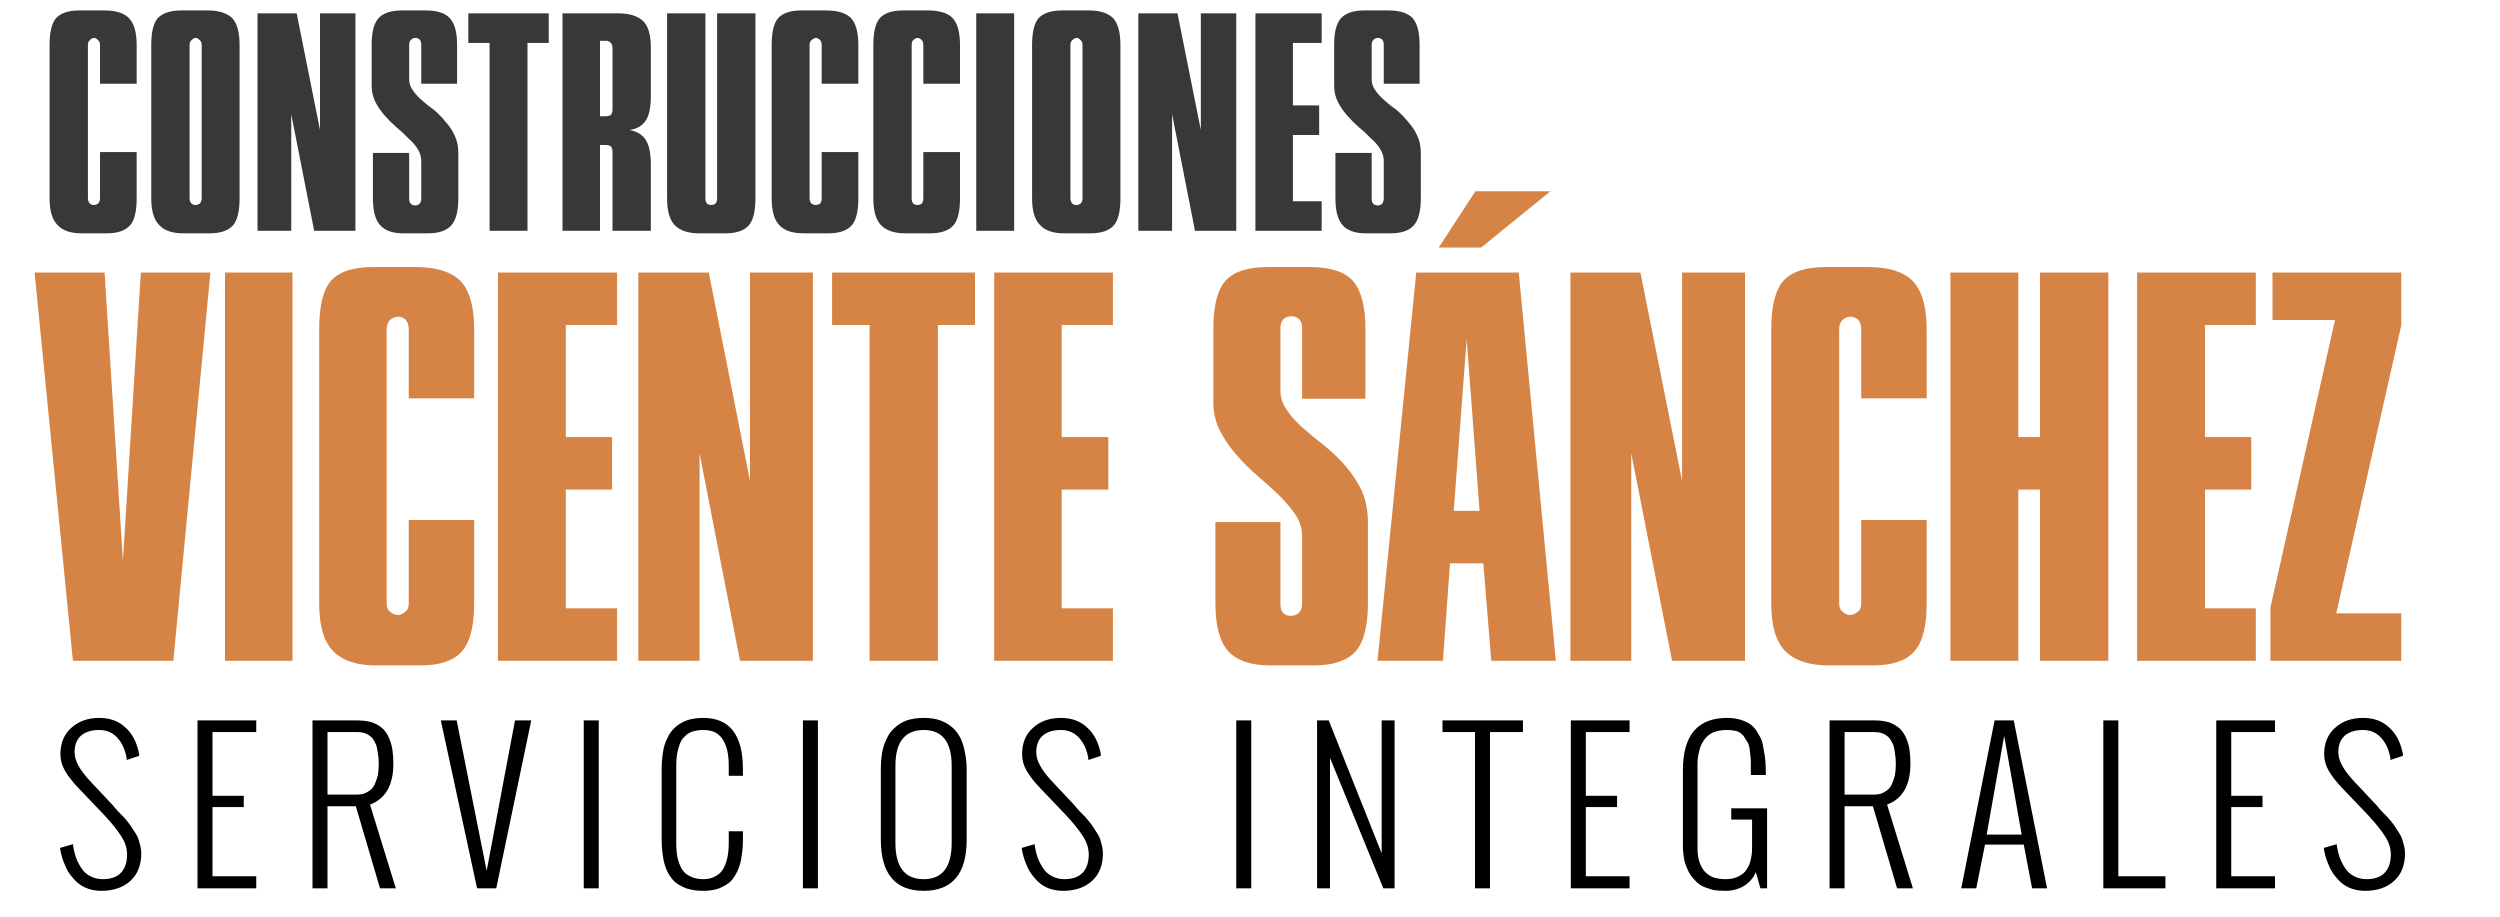
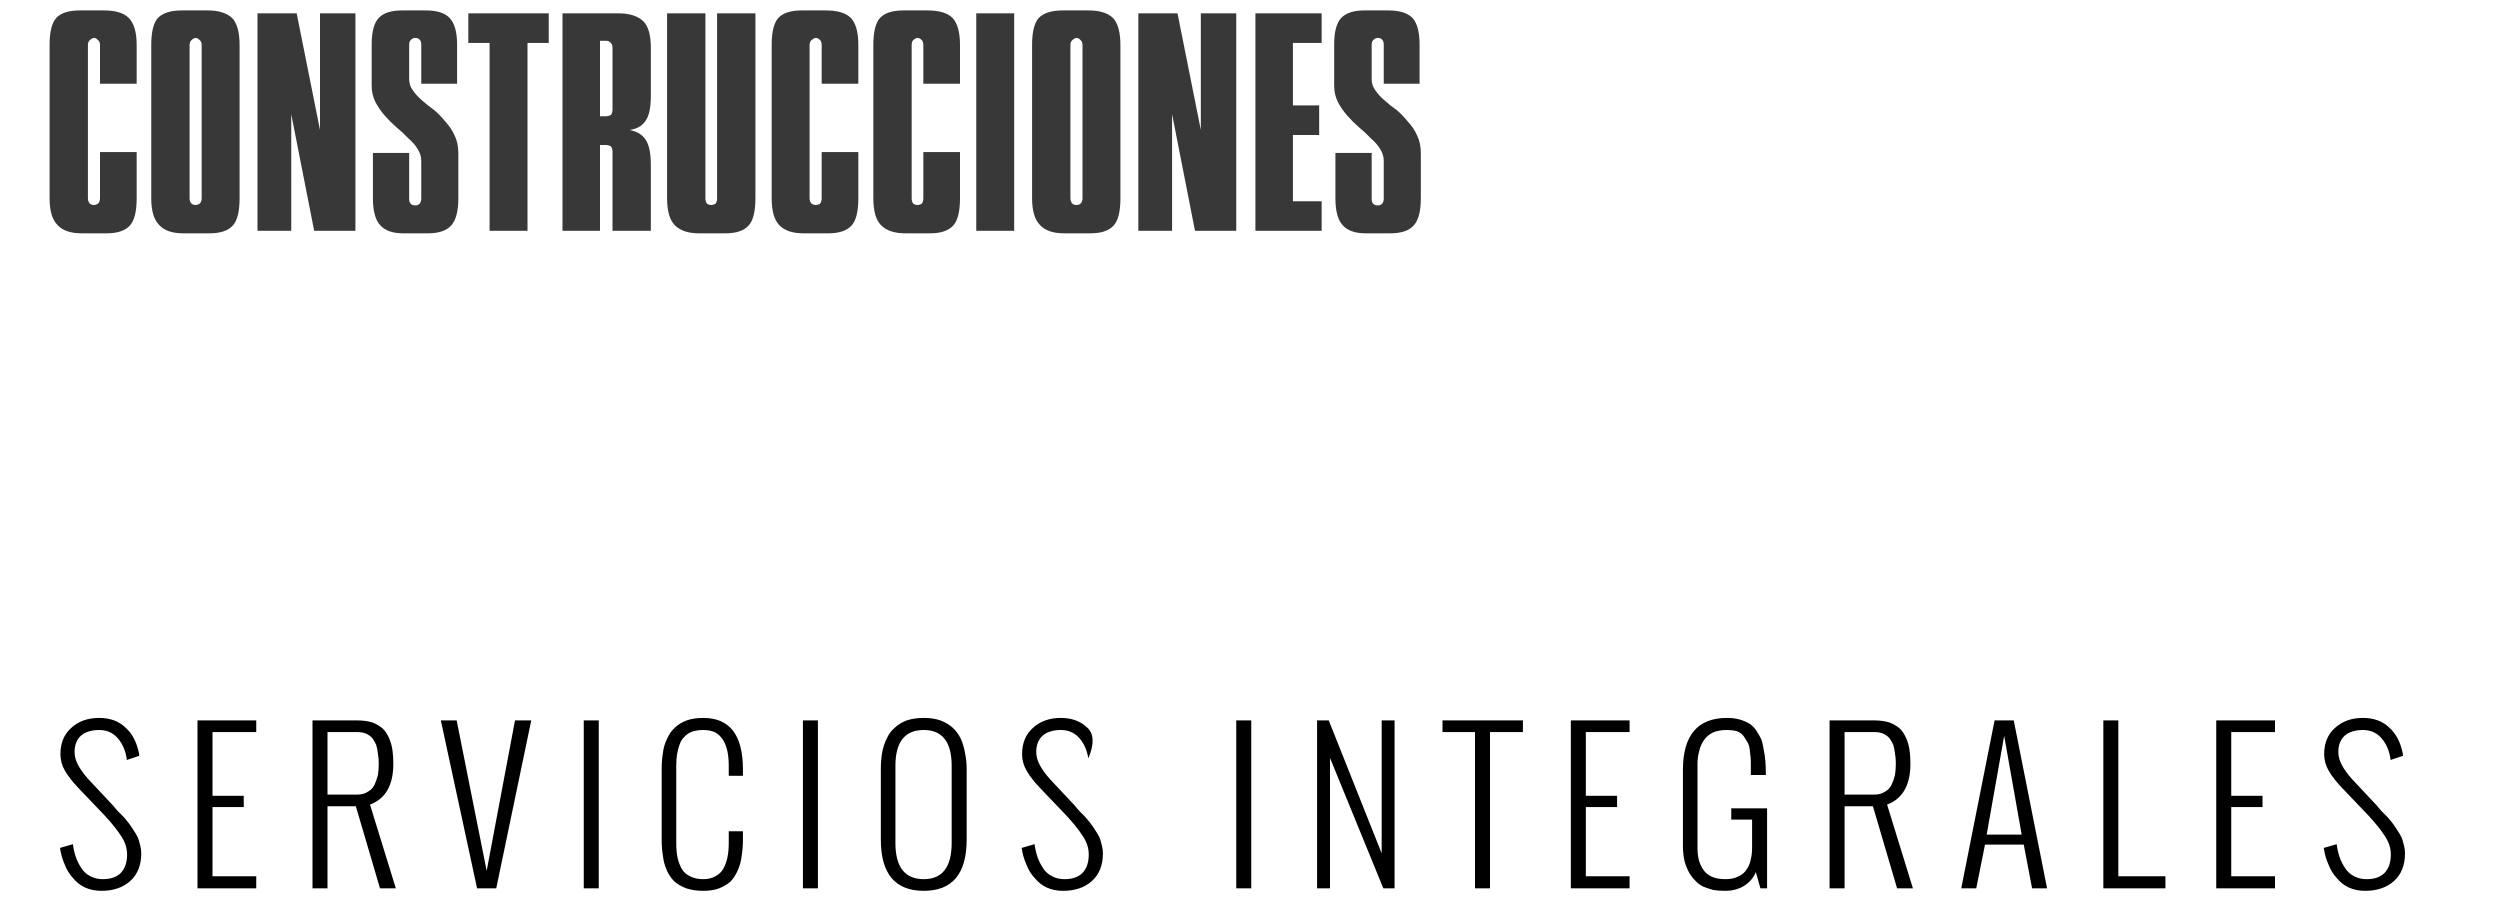
<svg xmlns="http://www.w3.org/2000/svg" xmlns:xlink="http://www.w3.org/1999/xlink" version="1.1" preserveAspectRatio="none" x="0px" y="0px" width="300px" height="110px" viewBox="0 0 300 110">
  <defs>
    <g id="Layer0_0_MEMBER_0_FILL">
-       <path fill="#D58445" stroke="none" d=" M 180.95 24.95 L 176.55 31.7 181.65 31.7 189.95 24.95 180.95 24.95 M 39 34.7 L 30.9 34.7 30.9 81.3 39 81.3 39 34.7 M 16.45 34.7 L 8.05 34.7 12.65 81.3 24.7 81.3 29.15 34.7 20.8 34.7 18.65 69.3 16.45 34.7 M 71.8 41 L 77.95 41 77.95 34.7 63.65 34.7 63.65 81.3 77.95 81.3 77.95 75 71.8 75 71.8 60.75 77.35 60.75 77.35 54.45 71.8 54.45 71.8 41 M 59.15 35.7 Q 57.45 34.05 53.85 34.05 L 48.6 34.05 Q 45.15 34.05 43.65 35.65 42.2 37.3 42.2 41.5 L 42.2 74.4 Q 42.2 78.4 43.85 80.1 45.5 81.85 49.05 81.85 L 54.4 81.85 Q 57.8 81.85 59.3 80.2 60.8 78.55 60.8 74.4 L 60.8 64.4 52.95 64.4 52.95 74.4 Q 52.95 75.1 52.55 75.4 52.1 75.8 51.65 75.8 51.15 75.8 50.7 75.4 50.3 75.1 50.3 74.4 L 50.3 41.5 Q 50.3 40.75 50.75 40.35 51.25 40 51.7 40 52.15 40 52.55 40.35 52.95 40.75 52.95 41.5 L 52.95 49.8 60.8 49.8 60.8 41.5 Q 60.8 37.45 59.15 35.7 M 101.45 34.7 L 93.9 34.7 93.9 59.7 88.95 34.7 80.5 34.7 80.5 81.3 87.85 81.3 87.85 56.4 92.7 81.3 101.45 81.3 101.45 34.7 M 103.75 41 L 108.25 41 108.25 81.3 116.45 81.3 116.45 41 120.9 41 120.9 34.7 103.75 34.7 103.75 41 M 131.3 41 L 137.45 41 137.45 34.7 123.2 34.7 123.2 81.3 137.45 81.3 137.45 75 131.3 75 131.3 60.75 136.9 60.75 136.9 54.45 131.3 54.45 131.3 41 M 186.15 34.7 L 173.85 34.7 169.2 81.3 177.05 81.3 177.9 69.6 181.9 69.6 182.85 81.3 190.6 81.3 186.15 34.7 M 181.45 63.3 L 178.35 63.3 179.9 42.7 181.45 63.3 M 167.75 41.45 Q 167.75 37.45 166.25 35.7 164.75 34.05 161.1 34.05 L 155.95 34.05 Q 152.5 34.05 151 35.65 149.5 37.3 149.5 41.45 L 149.5 50.2 Q 149.5 52.15 150.3 53.7 151.1 55.25 152.25 56.55 153.45 57.95 154.8 59.1 156.2 60.3 157.4 61.45 158.55 62.6 159.35 63.75 160.15 64.95 160.15 66.3 L 160.15 74.45 Q 160.15 75.15 159.8 75.5 159.4 75.9 158.8 75.9 157.55 75.9 157.55 74.45 L 157.55 64.65 149.75 64.65 149.75 74.4 Q 149.75 78.4 151.25 80.1 152.8 81.85 156.35 81.85 L 161.55 81.85 Q 165 81.85 166.55 80.2 168.05 78.5 168.05 74.4 L 168.05 64.7 Q 168.05 62.55 167.3 60.85 166.5 59.25 165.35 57.9 164.15 56.55 162.85 55.5 161.45 54.4 160.25 53.35 159.1 52.35 158.35 51.25 157.55 50.15 157.55 48.85 L 157.55 41.4 Q 157.55 40.7 157.9 40.3 158.3 39.95 158.9 39.95 159.4 39.95 159.8 40.3 160.15 40.7 160.15 41.4 L 160.15 49.85 167.75 49.85 167.75 41.45 M 217.95 35.65 Q 216.45 37.3 216.45 41.5 L 216.45 74.4 Q 216.45 78.4 218.1 80.1 219.8 81.85 223.35 81.85 L 228.65 81.85 Q 232.1 81.85 233.6 80.2 235.1 78.55 235.1 74.4 L 235.1 64.4 227.25 64.4 227.25 74.4 Q 227.25 75.1 226.85 75.4 226.35 75.8 225.9 75.8 225.45 75.8 225 75.4 224.6 75.1 224.6 74.4 L 224.6 41.5 Q 224.6 40.75 225.05 40.35 225.5 40 225.95 40 226.45 40 226.85 40.35 227.25 40.75 227.25 41.5 L 227.25 49.8 235.1 49.8 235.1 41.5 Q 235.1 37.45 233.4 35.7 231.75 34.05 228.15 34.05 L 222.9 34.05 Q 219.45 34.05 217.95 35.65 M 213.3 34.7 L 205.75 34.7 205.75 59.7 200.75 34.7 192.35 34.7 192.35 81.3 199.65 81.3 199.65 56.4 204.55 81.3 213.3 81.3 213.3 34.7 M 274.6 34.7 L 260.35 34.7 260.35 81.3 274.6 81.3 274.6 75 268.5 75 268.5 60.75 274.05 60.75 274.05 54.45 268.5 54.45 268.5 41 274.6 41 274.6 34.7 M 256.9 34.7 L 248.7 34.7 248.7 54.45 246.1 54.45 246.1 34.7 237.95 34.7 237.95 81.3 246.1 81.3 246.1 60.75 248.7 60.75 248.7 81.3 256.9 81.3 256.9 34.7 M 292.05 41.05 L 292.05 34.7 276.6 34.7 276.6 40.4 284.1 40.4 276.35 74.9 276.35 81.3 292.05 81.3 292.05 75.6 284.25 75.6 292.05 41.05 Z" />
-     </g>
+       </g>
    <g id="Layer0_0_MEMBER_0_MEMBER_0_FILL">
      <path fill="#383838" stroke="none" d=" M 20.3 12.05 L 20.3 7.4 Q 20.3 5.1 19.35 4.15 18.45 3.25 16.4 3.25 L 13.45 3.25 Q 11.5 3.25 10.65 4.15 9.85 5.05 9.85 7.4 L 9.85 25.8 Q 9.85 28.05 10.8 29 11.7 30 13.7 30 L 16.7 30 Q 18.65 30 19.5 29.05 20.3 28.15 20.3 25.8 L 20.3 20.25 15.9 20.25 15.9 25.8 Q 15.9 26.2 15.65 26.45 15.4 26.6 15.15 26.6 14.9 26.6 14.7 26.45 14.45 26.2 14.45 25.8 L 14.45 7.4 Q 14.45 7 14.7 6.8 14.95 6.55 15.2 6.55 15.4 6.55 15.65 6.8 15.9 7 15.9 7.4 L 15.9 12.05 20.3 12.05 M 32.65 7.4 Q 32.65 5.1 31.75 4.15 30.75 3.25 28.85 3.25 L 25.7 3.25 Q 23.75 3.25 22.85 4.15 22.05 5.05 22.05 7.4 L 22.05 25.8 Q 22.05 28.05 23 29 23.9 30 25.9 30 L 29.05 30 Q 31 30 31.85 29.05 32.65 28.15 32.65 25.8 L 32.65 7.4 M 27.4 6.55 Q 27.6 6.55 27.85 6.8 28.1 7 28.1 7.4 L 28.1 25.8 Q 28.1 26.2 27.85 26.45 27.6 26.6 27.35 26.6 27.1 26.6 26.9 26.45 26.65 26.2 26.65 25.8 L 26.65 7.4 Q 26.65 7 26.9 6.8 27.15 6.55 27.4 6.55 M 46.55 3.6 L 42.3 3.6 42.3 17.6 39.5 3.6 34.8 3.6 34.8 29.7 38.85 29.7 38.85 15.7 41.6 29.7 46.55 29.7 46.55 3.6 M 55 3.25 L 52.15 3.25 Q 50.2 3.25 49.35 4.15 48.5 5.05 48.5 7.35 L 48.5 12.3 Q 48.5 13.35 48.95 14.25 49.4 15.1 50.05 15.85 50.7 16.6 51.45 17.25 52.25 17.9 52.9 18.6 53.6 19.2 54 19.85 54.45 20.55 54.45 21.3 L 54.45 25.85 Q 54.45 26.2 54.25 26.45 54.05 26.65 53.75 26.65 53 26.65 53 25.85 L 53 20.35 48.65 20.35 48.65 25.8 Q 48.65 28.05 49.5 29 50.35 30 52.3 30 L 55.25 30 Q 57.2 30 58.05 29.05 58.9 28.1 58.9 25.8 L 58.9 20.4 Q 58.9 19.15 58.45 18.25 58.05 17.35 57.35 16.6 56.75 15.85 56 15.2 55.2 14.65 54.55 14.05 53.85 13.45 53.45 12.85 53 12.25 53 11.5 L 53 7.35 Q 53 6.95 53.25 6.75 53.45 6.55 53.75 6.55 54.05 6.55 54.25 6.75 54.45 6.95 54.45 7.35 L 54.45 12.05 58.75 12.05 58.75 7.35 Q 58.75 5.1 57.85 4.15 57 3.25 55 3.25 M 67.2 7.15 L 69.75 7.15 69.75 3.6 60.1 3.6 60.1 7.15 62.65 7.15 62.65 29.7 67.2 29.7 67.2 7.15 M 82 7.75 Q 82 5.45 81.1 4.55 80.1 3.6 78.1 3.6 L 71.4 3.6 71.4 29.7 75.9 29.7 75.9 19.4 76.65 19.4 Q 76.9 19.4 77.2 19.55 77.4 19.8 77.4 20.2 L 77.4 29.7 82 29.7 82 21.75 Q 82 19.75 81.4 18.8 80.8 17.85 79.45 17.6 80.8 17.4 81.4 16.45 82 15.55 82 13.55 L 82 7.75 M 77.2 7.15 Q 77.4 7.35 77.4 7.75 L 77.4 15.15 Q 77.4 15.55 77.2 15.8 76.9 15.95 76.65 15.95 L 75.9 15.95 75.9 6.9 76.7 6.9 Q 76.95 6.9 77.2 7.15 M 88.55 3.6 L 83.95 3.6 83.95 25.8 Q 83.95 28.05 84.85 29 85.8 30 87.8 30 L 90.95 30 Q 92.9 30 93.75 29.05 94.55 28.15 94.55 25.8 L 94.55 3.6 89.95 3.6 89.95 25.8 Q 89.95 26.2 89.75 26.45 89.5 26.6 89.2 26.6 89 26.6 88.75 26.45 88.55 26.2 88.55 25.8 L 88.55 3.6 M 106 4.15 Q 105.1 3.25 103 3.25 L 100.1 3.25 Q 98.15 3.25 97.3 4.15 96.5 5.05 96.5 7.4 L 96.5 25.8 Q 96.5 28.05 97.4 29 98.3 30 100.35 30 L 103.3 30 Q 105.25 30 106.1 29.05 106.9 28.15 106.9 25.8 L 106.9 20.25 102.5 20.25 102.5 25.8 Q 102.5 26.2 102.3 26.45 102.05 26.6 101.75 26.6 101.55 26.6 101.3 26.45 101.05 26.2 101.05 25.8 L 101.05 7.4 Q 101.05 7 101.3 6.8 101.6 6.55 101.8 6.55 102.05 6.55 102.3 6.8 102.5 7 102.5 7.4 L 102.5 12.05 106.9 12.05 106.9 7.4 Q 106.9 5.1 106 4.15 M 115.2 3.25 L 112.3 3.25 Q 110.35 3.25 109.5 4.15 108.7 5.05 108.7 7.4 L 108.7 25.8 Q 108.7 28.05 109.6 29 110.55 30 112.55 30 L 115.5 30 Q 117.45 30 118.3 29.05 119.1 28.15 119.1 25.8 L 119.1 20.25 114.7 20.25 114.7 25.8 Q 114.7 26.2 114.5 26.45 114.25 26.6 113.95 26.6 113.75 26.6 113.5 26.45 113.3 26.2 113.3 25.8 L 113.3 7.4 Q 113.3 7 113.5 6.8 113.8 6.55 114 6.55 114.25 6.55 114.5 6.8 114.7 7 114.7 7.4 L 114.7 12.05 119.1 12.05 119.1 7.4 Q 119.1 5.1 118.2 4.15 117.3 3.25 115.2 3.25 M 125.6 29.7 L 125.6 3.6 121.05 3.6 121.05 29.7 125.6 29.7 M 138.35 7.4 Q 138.35 5.1 137.45 4.15 136.5 3.25 134.55 3.25 L 131.4 3.25 Q 129.45 3.25 128.55 4.15 127.75 5.05 127.75 7.4 L 127.75 25.8 Q 127.75 28.05 128.7 29 129.6 30 131.6 30 L 134.75 30 Q 136.7 30 137.55 29.05 138.35 28.15 138.35 25.8 L 138.35 7.4 M 132.35 7.4 Q 132.35 7 132.6 6.8 132.85 6.55 133.1 6.55 133.35 6.55 133.55 6.8 133.8 7 133.8 7.4 L 133.8 25.8 Q 133.8 26.2 133.55 26.45 133.35 26.6 133.05 26.6 132.8 26.6 132.6 26.45 132.35 26.2 132.35 25.8 L 132.35 7.4 M 152.25 3.6 L 148 3.6 148 17.6 145.2 3.6 140.5 3.6 140.5 29.7 144.55 29.7 144.55 15.7 147.3 29.7 152.25 29.7 152.25 3.6 M 162.5 7.15 L 162.5 3.6 154.55 3.6 154.55 29.7 162.5 29.7 162.5 26.15 159.05 26.15 159.05 18.2 162.2 18.2 162.2 14.65 159.05 14.65 159.05 7.15 162.5 7.15 M 174.25 7.35 Q 174.25 5.1 173.4 4.15 172.5 3.25 170.5 3.25 L 167.65 3.25 Q 165.7 3.25 164.85 4.15 164 5.05 164 7.35 L 164 12.3 Q 164 13.35 164.45 14.25 164.9 15.1 165.55 15.85 166.2 16.6 166.95 17.25 167.75 17.9 168.4 18.6 169.1 19.2 169.5 19.85 169.95 20.55 169.95 21.3 L 169.95 25.85 Q 169.95 26.2 169.75 26.45 169.55 26.65 169.25 26.65 168.5 26.65 168.5 25.85 L 168.5 20.35 164.15 20.35 164.15 25.8 Q 164.15 28.05 165 29 165.85 30 167.8 30 L 170.75 30 Q 172.7 30 173.55 29.05 174.4 28.1 174.4 25.8 L 174.4 20.4 Q 174.4 19.15 173.95 18.25 173.55 17.35 172.85 16.6 172.25 15.85 171.5 15.2 170.7 14.65 170.05 14.05 169.35 13.45 168.95 12.85 168.5 12.25 168.5 11.5 L 168.5 7.35 Q 168.5 6.95 168.75 6.75 168.95 6.55 169.25 6.55 169.55 6.55 169.75 6.75 169.95 6.95 169.95 7.35 L 169.95 12.05 174.25 12.05 174.25 7.35 Z" />
    </g>
    <g id="Layer0_0_MEMBER_1_FILL">
-       <path fill="#000000" stroke="none" d=" M 71.85 86.45 L 70.05 86.45 70.05 106.6 71.85 106.6 71.85 86.45 M 47.2 91.65 Q 47.2 90.75 47.1 90.05 47 89.3 46.7 88.6 46.4 87.9 45.95 87.45 45.45 87 44.7 86.7 43.9 86.45 42.9 86.45 L 37.5 86.45 37.5 106.6 39.3 106.6 39.3 96.75 42.7 96.75 45.6 106.6 47.5 106.6 44.4 96.55 Q 47.2 95.5 47.2 91.65 M 39.3 95.35 L 39.3 87.85 42.9 87.85 Q 43.5 87.85 43.95 88.05 44.4 88.25 44.7 88.6 44.95 88.95 45.15 89.4 45.3 89.9 45.35 90.45 45.45 90.95 45.45 91.6 45.45 92.35 45.35 93 45.2 93.6 44.95 94.15 44.7 94.7 44.15 95 43.65 95.35 42.9 95.35 L 39.3 95.35 M 54.8 86.45 L 52.9 86.45 57.25 106.6 59.55 106.6 63.75 86.45 61.8 86.45 58.4 104.5 54.8 86.45 M 25.5 96.85 L 29.25 96.85 29.25 95.5 25.5 95.5 25.5 87.85 30.75 87.85 30.75 86.45 23.7 86.45 23.7 106.6 30.75 106.6 30.75 105.15 25.5 105.15 25.5 96.85 M 9.4 91.85 Q 8.95 91.05 8.95 90.25 8.95 88.95 9.75 88.25 10.55 87.6 11.9 87.6 13.25 87.6 14.1 88.55 14.95 89.5 15.2 91 L 15.2 91.2 16.7 90.7 16.7 90.5 Q 16.3 88.4 15.05 87.3 13.85 86.15 11.9 86.15 9.85 86.15 8.55 87.35 7.25 88.5 7.25 90.5 7.25 91.55 7.8 92.5 8.35 93.45 9.4 94.55 L 12.55 97.85 Q 13.85 99.25 14.55 100.35 15.25 101.4 15.25 102.55 15.25 103.95 14.5 104.75 13.75 105.5 12.35 105.5 11.5 105.5 10.85 105.15 10.15 104.8 9.75 104.15 9.35 103.55 9.1 102.85 8.85 102.1 8.75 101.3 L 7.2 101.75 Q 7.35 102.8 7.75 103.7 8.1 104.65 8.75 105.35 9.35 106.1 10.2 106.5 11.1 106.9 12.15 106.9 14.3 106.9 15.6 105.75 16.95 104.55 16.95 102.4 16.95 102 16.85 101.55 16.75 101.15 16.65 100.8 16.55 100.45 16.3 100.05 16 99.6 15.85 99.35 15.7 99.1 15.35 98.65 14.95 98.15 14.8 98 14.65 97.85 14.15 97.35 13.7 96.85 13.6 96.7 L 10.6 93.5 Q 9.8 92.6 9.4 91.85 M 150.15 86.45 L 148.35 86.45 148.35 106.6 150.15 106.6 150.15 86.45 M 130.6 91 L 130.6 91.2 132.1 90.7 132.1 90.5 Q 131.7 88.4 130.45 87.3 129.25 86.15 127.3 86.15 125.25 86.15 123.95 87.35 122.65 88.5 122.65 90.5 122.65 91.55 123.2 92.5 123.75 93.45 124.8 94.55 L 127.95 97.85 Q 129.25 99.25 129.95 100.35 130.65 101.4 130.65 102.55 130.65 103.95 129.9 104.75 129.15 105.5 127.75 105.5 126.9 105.5 126.25 105.15 125.55 104.8 125.15 104.15 124.75 103.55 124.5 102.85 124.25 102.1 124.15 101.3 L 122.6 101.75 Q 122.75 102.8 123.15 103.7 123.5 104.65 124.15 105.35 124.75 106.1 125.6 106.5 126.5 106.9 127.55 106.9 129.7 106.9 131 105.75 132.35 104.55 132.35 102.4 132.35 102 132.25 101.55 132.15 101.15 132.05 100.8 131.95 100.45 131.7 100.05 131.4 99.6 131.25 99.35 131.1 99.1 130.75 98.65 130.35 98.15 130.2 98 130.05 97.85 129.55 97.35 129.1 96.85 129 96.7 L 126 93.5 Q 125.2 92.6 124.8 91.85 124.35 91.05 124.35 90.25 124.35 88.95 125.15 88.25 125.95 87.6 127.3 87.6 128.65 87.6 129.5 88.55 130.35 89.5 130.6 91 M 110.85 86.15 Q 109.7 86.15 108.8 86.45 107.9 86.8 107.35 87.35 106.75 87.85 106.4 88.65 106 89.45 105.85 90.35 105.7 91.25 105.7 92.3 L 105.7 100.75 Q 105.7 106.9 110.85 106.9 116 106.9 116 100.75 L 116 92.3 Q 116 91.25 115.8 90.35 115.65 89.45 115.3 88.65 114.9 87.85 114.35 87.35 113.75 86.8 112.85 86.45 112 86.15 110.85 86.15 M 107.45 91.9 Q 107.45 87.6 110.85 87.6 114.2 87.6 114.2 91.9 L 114.2 101.15 Q 114.2 105.5 110.85 105.5 107.45 105.5 107.45 101.15 L 107.45 91.9 M 84.4 86.15 Q 83.25 86.15 82.4 86.45 81.5 86.8 80.95 87.35 80.4 87.85 80.05 88.65 79.65 89.45 79.55 90.35 79.4 91.25 79.4 92.3 L 79.4 100.75 Q 79.4 101.85 79.55 102.7 79.65 103.6 80 104.4 80.35 105.2 80.9 105.75 81.45 106.25 82.35 106.6 83.25 106.9 84.4 106.9 85.5 106.9 86.3 106.6 87.15 106.25 87.7 105.75 88.2 105.2 88.55 104.4 88.9 103.6 89 102.7 89.15 101.8 89.15 100.75 L 89.15 99.75 87.45 99.75 87.45 101.15 Q 87.45 102.1 87.3 102.85 87.15 103.6 86.8 104.25 86.45 104.85 85.85 105.15 85.25 105.5 84.4 105.5 83.45 105.5 82.8 105.15 82.15 104.85 81.8 104.25 81.45 103.6 81.3 102.9 81.15 102.15 81.15 101.15 L 81.15 91.9 Q 81.15 91.1 81.25 90.5 81.35 89.9 81.55 89.35 81.75 88.75 82.15 88.4 82.5 88 83.05 87.8 83.65 87.6 84.4 87.6 85.25 87.6 85.85 87.9 86.45 88.25 86.8 88.85 87.15 89.45 87.3 90.2 87.45 90.95 87.45 91.9 L 87.45 93.1 89.15 93.1 89.15 92.3 Q 89.15 86.15 84.4 86.15 M 98.15 86.45 L 96.35 86.45 96.35 106.6 98.15 106.6 98.15 86.45 M 228.75 88.6 Q 228.45 87.9 228 87.45 227.5 87 226.75 86.7 225.95 86.45 224.95 86.45 L 219.55 86.45 219.55 106.6 221.35 106.6 221.35 96.75 224.75 96.75 227.65 106.6 229.55 106.6 226.45 96.55 Q 229.25 95.5 229.25 91.65 229.25 90.75 229.15 90.05 229.05 89.3 228.75 88.6 M 221.35 95.35 L 221.35 87.85 224.95 87.85 Q 225.55 87.85 226 88.05 226.45 88.25 226.75 88.6 227 88.95 227.2 89.4 227.35 89.9 227.4 90.45 227.5 90.95 227.5 91.6 227.5 92.35 227.4 93 227.25 93.6 227 94.15 226.75 94.7 226.2 95 225.7 95.35 224.95 95.35 L 221.35 95.35 M 241.65 86.45 L 239.35 86.45 235.35 106.6 237.15 106.6 238.2 101.35 242.85 101.35 243.85 106.6 245.65 106.6 241.65 86.45 M 242.6 100.15 L 238.4 100.15 240.5 88.3 242.6 100.15 M 208.8 86.35 Q 208.1 86.15 207.25 86.15 201.95 86.15 201.95 92.4 L 201.95 100.95 Q 201.95 101.35 201.95 101.65 201.95 101.95 202 102.45 202.05 102.95 202.15 103.35 202.25 103.75 202.45 104.2 202.65 104.7 202.9 105.05 203.15 105.4 203.55 105.8 203.9 106.15 204.4 106.4 204.9 106.6 205.6 106.8 206.25 106.9 207.05 106.9 208.3 106.9 209.3 106.3 210.3 105.65 210.7 104.65 L 211.25 106.6 212.05 106.6 212.05 97 207.75 97 207.75 98.35 210.25 98.35 210.25 101.75 Q 210.25 102.5 210.1 103.1 210 103.7 209.65 104.25 209.3 104.85 208.65 105.15 208 105.5 207.1 105.5 206.05 105.5 205.4 105.2 204.7 104.85 204.35 104.3 204 103.75 203.85 103.15 203.7 102.5 203.7 101.75 L 203.7 91.65 Q 203.7 90.85 203.9 90.15 204.05 89.45 204.45 88.85 204.85 88.25 205.55 87.9 206.25 87.6 207.2 87.6 207.9 87.6 208.45 87.75 208.95 87.95 209.25 88.35 209.55 88.8 209.75 89.15 209.95 89.55 210 90.25 210.1 91 210.1 91.4 210.1 91.85 210.1 92.7 210.1 92.8 210.1 92.85 L 210.1 93 211.9 93 211.9 92.9 Q 211.9 92.05 211.85 91.4 211.8 90.7 211.65 90 211.55 89.25 211.35 88.7 211.1 88.2 210.75 87.65 210.4 87.15 209.95 86.85 209.45 86.55 208.8 86.35 M 190.3 95.5 L 190.3 87.85 195.55 87.85 195.55 86.45 188.5 86.45 188.5 106.6 195.55 106.6 195.55 105.15 190.3 105.15 190.3 96.85 194.05 96.85 194.05 95.5 190.3 95.5 M 173.1 87.85 L 177 87.85 177 106.6 178.8 106.6 178.8 87.85 182.75 87.85 182.75 86.45 173.1 86.45 173.1 87.85 M 167.35 86.45 L 165.8 86.45 165.8 102.4 159.45 86.45 158.05 86.45 158.05 106.6 159.6 106.6 159.6 90.95 166 106.6 167.35 106.6 167.35 86.45 M 280.6 90.25 Q 280.6 88.95 281.4 88.25 282.2 87.6 283.55 87.6 284.9 87.6 285.75 88.55 286.6 89.5 286.85 91 L 286.85 91.2 288.35 90.7 288.35 90.5 Q 287.95 88.4 286.7 87.3 285.5 86.15 283.55 86.15 281.5 86.15 280.2 87.35 278.9 88.5 278.9 90.5 278.9 91.55 279.45 92.5 280 93.45 281.05 94.55 L 284.2 97.85 Q 285.5 99.25 286.2 100.35 286.9 101.4 286.9 102.55 286.9 103.95 286.15 104.75 285.4 105.5 284 105.5 283.15 105.5 282.5 105.15 281.8 104.8 281.4 104.15 281 103.55 280.75 102.85 280.5 102.1 280.4 101.3 L 278.85 101.75 Q 279 102.8 279.4 103.7 279.75 104.65 280.4 105.35 281 106.1 281.85 106.5 282.75 106.9 283.8 106.9 285.95 106.9 287.25 105.75 288.6 104.55 288.6 102.4 288.6 102 288.5 101.55 288.4 101.15 288.3 100.8 288.2 100.45 287.95 100.05 287.65 99.6 287.5 99.35 287.35 99.1 287 98.65 286.6 98.15 286.45 98 286.3 97.85 285.8 97.35 285.35 96.85 285.25 96.7 L 282.25 93.5 Q 281.45 92.6 281.05 91.85 280.6 91.05 280.6 90.25 M 273 86.45 L 265.95 86.45 265.95 106.6 273 106.6 273 105.15 267.75 105.15 267.75 96.85 271.5 96.85 271.5 95.5 267.75 95.5 267.75 87.85 273 87.85 273 86.45 M 254.2 86.45 L 252.4 86.45 252.4 106.6 259.85 106.6 259.85 105.15 254.2 105.15 254.2 86.45 Z" />
+       <path fill="#000000" stroke="none" d=" M 71.85 86.45 L 70.05 86.45 70.05 106.6 71.85 106.6 71.85 86.45 M 47.2 91.65 Q 47.2 90.75 47.1 90.05 47 89.3 46.7 88.6 46.4 87.9 45.95 87.45 45.45 87 44.7 86.7 43.9 86.45 42.9 86.45 L 37.5 86.45 37.5 106.6 39.3 106.6 39.3 96.75 42.7 96.75 45.6 106.6 47.5 106.6 44.4 96.55 Q 47.2 95.5 47.2 91.65 M 39.3 95.35 L 39.3 87.85 42.9 87.85 Q 43.5 87.85 43.95 88.05 44.4 88.25 44.7 88.6 44.95 88.95 45.15 89.4 45.3 89.9 45.35 90.45 45.45 90.95 45.45 91.6 45.45 92.35 45.35 93 45.2 93.6 44.95 94.15 44.7 94.7 44.15 95 43.65 95.35 42.9 95.35 L 39.3 95.35 M 54.8 86.45 L 52.9 86.45 57.25 106.6 59.55 106.6 63.75 86.45 61.8 86.45 58.4 104.5 54.8 86.45 M 25.5 96.85 L 29.25 96.85 29.25 95.5 25.5 95.5 25.5 87.85 30.75 87.85 30.75 86.45 23.7 86.45 23.7 106.6 30.75 106.6 30.75 105.15 25.5 105.15 25.5 96.85 M 9.4 91.85 Q 8.95 91.05 8.95 90.25 8.95 88.95 9.75 88.25 10.55 87.6 11.9 87.6 13.25 87.6 14.1 88.55 14.95 89.5 15.2 91 L 15.2 91.2 16.7 90.7 16.7 90.5 Q 16.3 88.4 15.05 87.3 13.85 86.15 11.9 86.15 9.85 86.15 8.55 87.35 7.25 88.5 7.25 90.5 7.25 91.55 7.8 92.5 8.35 93.45 9.4 94.55 L 12.55 97.85 Q 13.85 99.25 14.55 100.35 15.25 101.4 15.25 102.55 15.25 103.95 14.5 104.75 13.75 105.5 12.35 105.5 11.5 105.5 10.85 105.15 10.15 104.8 9.75 104.15 9.35 103.55 9.1 102.85 8.85 102.1 8.75 101.3 L 7.2 101.75 Q 7.35 102.8 7.75 103.7 8.1 104.65 8.75 105.35 9.35 106.1 10.2 106.5 11.1 106.9 12.15 106.9 14.3 106.9 15.6 105.75 16.95 104.55 16.95 102.4 16.95 102 16.85 101.55 16.75 101.15 16.65 100.8 16.55 100.45 16.3 100.05 16 99.6 15.85 99.35 15.7 99.1 15.35 98.65 14.95 98.15 14.8 98 14.65 97.85 14.15 97.35 13.7 96.85 13.6 96.7 L 10.6 93.5 Q 9.8 92.6 9.4 91.85 M 150.15 86.45 L 148.35 86.45 148.35 106.6 150.15 106.6 150.15 86.45 M 130.6 91 Q 131.7 88.4 130.45 87.3 129.25 86.15 127.3 86.15 125.25 86.15 123.95 87.35 122.65 88.5 122.65 90.5 122.65 91.55 123.2 92.5 123.75 93.45 124.8 94.55 L 127.95 97.85 Q 129.25 99.25 129.95 100.35 130.65 101.4 130.65 102.55 130.65 103.95 129.9 104.75 129.15 105.5 127.75 105.5 126.9 105.5 126.25 105.15 125.55 104.8 125.15 104.15 124.75 103.55 124.5 102.85 124.25 102.1 124.15 101.3 L 122.6 101.75 Q 122.75 102.8 123.15 103.7 123.5 104.65 124.15 105.35 124.75 106.1 125.6 106.5 126.5 106.9 127.55 106.9 129.7 106.9 131 105.75 132.35 104.55 132.35 102.4 132.35 102 132.25 101.55 132.15 101.15 132.05 100.8 131.95 100.45 131.7 100.05 131.4 99.6 131.25 99.35 131.1 99.1 130.75 98.65 130.35 98.15 130.2 98 130.05 97.85 129.55 97.35 129.1 96.85 129 96.7 L 126 93.5 Q 125.2 92.6 124.8 91.85 124.35 91.05 124.35 90.25 124.35 88.95 125.15 88.25 125.95 87.6 127.3 87.6 128.65 87.6 129.5 88.55 130.35 89.5 130.6 91 M 110.85 86.15 Q 109.7 86.15 108.8 86.45 107.9 86.8 107.35 87.35 106.75 87.85 106.4 88.65 106 89.45 105.85 90.35 105.7 91.25 105.7 92.3 L 105.7 100.75 Q 105.7 106.9 110.85 106.9 116 106.9 116 100.75 L 116 92.3 Q 116 91.25 115.8 90.35 115.65 89.45 115.3 88.65 114.9 87.85 114.35 87.35 113.75 86.8 112.85 86.45 112 86.15 110.85 86.15 M 107.45 91.9 Q 107.45 87.6 110.85 87.6 114.2 87.6 114.2 91.9 L 114.2 101.15 Q 114.2 105.5 110.85 105.5 107.45 105.5 107.45 101.15 L 107.45 91.9 M 84.4 86.15 Q 83.25 86.15 82.4 86.45 81.5 86.8 80.95 87.35 80.4 87.85 80.05 88.65 79.65 89.45 79.55 90.35 79.4 91.25 79.4 92.3 L 79.4 100.75 Q 79.4 101.85 79.55 102.7 79.65 103.6 80 104.4 80.35 105.2 80.9 105.75 81.45 106.25 82.35 106.6 83.25 106.9 84.4 106.9 85.5 106.9 86.3 106.6 87.15 106.25 87.7 105.75 88.2 105.2 88.55 104.4 88.9 103.6 89 102.7 89.15 101.8 89.15 100.75 L 89.15 99.75 87.45 99.75 87.45 101.15 Q 87.45 102.1 87.3 102.85 87.15 103.6 86.8 104.25 86.45 104.85 85.85 105.15 85.25 105.5 84.4 105.5 83.45 105.5 82.8 105.15 82.15 104.85 81.8 104.25 81.45 103.6 81.3 102.9 81.15 102.15 81.15 101.15 L 81.15 91.9 Q 81.15 91.1 81.25 90.5 81.35 89.9 81.55 89.35 81.75 88.75 82.15 88.4 82.5 88 83.05 87.8 83.65 87.6 84.4 87.6 85.25 87.6 85.85 87.9 86.45 88.25 86.8 88.85 87.15 89.45 87.3 90.2 87.45 90.95 87.45 91.9 L 87.45 93.1 89.15 93.1 89.15 92.3 Q 89.15 86.15 84.4 86.15 M 98.15 86.45 L 96.35 86.45 96.35 106.6 98.15 106.6 98.15 86.45 M 228.75 88.6 Q 228.45 87.9 228 87.45 227.5 87 226.75 86.7 225.95 86.45 224.95 86.45 L 219.55 86.45 219.55 106.6 221.35 106.6 221.35 96.75 224.75 96.75 227.65 106.6 229.55 106.6 226.45 96.55 Q 229.25 95.5 229.25 91.65 229.25 90.75 229.15 90.05 229.05 89.3 228.75 88.6 M 221.35 95.35 L 221.35 87.85 224.95 87.85 Q 225.55 87.85 226 88.05 226.45 88.25 226.75 88.6 227 88.95 227.2 89.4 227.35 89.9 227.4 90.45 227.5 90.95 227.5 91.6 227.5 92.35 227.4 93 227.25 93.6 227 94.15 226.75 94.7 226.2 95 225.7 95.35 224.95 95.35 L 221.35 95.35 M 241.65 86.45 L 239.35 86.45 235.35 106.6 237.15 106.6 238.2 101.35 242.85 101.35 243.85 106.6 245.65 106.6 241.65 86.45 M 242.6 100.15 L 238.4 100.15 240.5 88.3 242.6 100.15 M 208.8 86.35 Q 208.1 86.15 207.25 86.15 201.95 86.15 201.95 92.4 L 201.95 100.95 Q 201.95 101.35 201.95 101.65 201.95 101.95 202 102.45 202.05 102.95 202.15 103.35 202.25 103.75 202.45 104.2 202.65 104.7 202.9 105.05 203.15 105.4 203.55 105.8 203.9 106.15 204.4 106.4 204.9 106.6 205.6 106.8 206.25 106.9 207.05 106.9 208.3 106.9 209.3 106.3 210.3 105.65 210.7 104.65 L 211.25 106.6 212.05 106.6 212.05 97 207.75 97 207.75 98.35 210.25 98.35 210.25 101.75 Q 210.25 102.5 210.1 103.1 210 103.7 209.65 104.25 209.3 104.85 208.65 105.15 208 105.5 207.1 105.5 206.05 105.5 205.4 105.2 204.7 104.85 204.35 104.3 204 103.75 203.85 103.15 203.7 102.5 203.7 101.75 L 203.7 91.65 Q 203.7 90.85 203.9 90.15 204.05 89.45 204.45 88.85 204.85 88.25 205.55 87.9 206.25 87.6 207.2 87.6 207.9 87.6 208.45 87.75 208.95 87.95 209.25 88.35 209.55 88.8 209.75 89.15 209.95 89.55 210 90.25 210.1 91 210.1 91.4 210.1 91.85 210.1 92.7 210.1 92.8 210.1 92.85 L 210.1 93 211.9 93 211.9 92.9 Q 211.9 92.05 211.85 91.4 211.8 90.7 211.65 90 211.55 89.25 211.35 88.7 211.1 88.2 210.75 87.65 210.4 87.15 209.95 86.85 209.45 86.55 208.8 86.35 M 190.3 95.5 L 190.3 87.85 195.55 87.85 195.55 86.45 188.5 86.45 188.5 106.6 195.55 106.6 195.55 105.15 190.3 105.15 190.3 96.85 194.05 96.85 194.05 95.5 190.3 95.5 M 173.1 87.85 L 177 87.85 177 106.6 178.8 106.6 178.8 87.85 182.75 87.85 182.75 86.45 173.1 86.45 173.1 87.85 M 167.35 86.45 L 165.8 86.45 165.8 102.4 159.45 86.45 158.05 86.45 158.05 106.6 159.6 106.6 159.6 90.95 166 106.6 167.35 106.6 167.35 86.45 M 280.6 90.25 Q 280.6 88.95 281.4 88.25 282.2 87.6 283.55 87.6 284.9 87.6 285.75 88.55 286.6 89.5 286.85 91 L 286.85 91.2 288.35 90.7 288.35 90.5 Q 287.95 88.4 286.7 87.3 285.5 86.15 283.55 86.15 281.5 86.15 280.2 87.35 278.9 88.5 278.9 90.5 278.9 91.55 279.45 92.5 280 93.45 281.05 94.55 L 284.2 97.85 Q 285.5 99.25 286.2 100.35 286.9 101.4 286.9 102.55 286.9 103.95 286.15 104.75 285.4 105.5 284 105.5 283.15 105.5 282.5 105.15 281.8 104.8 281.4 104.15 281 103.55 280.75 102.85 280.5 102.1 280.4 101.3 L 278.85 101.75 Q 279 102.8 279.4 103.7 279.75 104.65 280.4 105.35 281 106.1 281.85 106.5 282.75 106.9 283.8 106.9 285.95 106.9 287.25 105.75 288.6 104.55 288.6 102.4 288.6 102 288.5 101.55 288.4 101.15 288.3 100.8 288.2 100.45 287.95 100.05 287.65 99.6 287.5 99.35 287.35 99.1 287 98.65 286.6 98.15 286.45 98 286.3 97.85 285.8 97.35 285.35 96.85 285.25 96.7 L 282.25 93.5 Q 281.45 92.6 281.05 91.85 280.6 91.05 280.6 90.25 M 273 86.45 L 265.95 86.45 265.95 106.6 273 106.6 273 105.15 267.75 105.15 267.75 96.85 271.5 96.85 271.5 95.5 267.75 95.5 267.75 87.85 273 87.85 273 86.45 M 254.2 86.45 L 252.4 86.45 252.4 106.6 259.85 106.6 259.85 105.15 254.2 105.15 254.2 86.45 Z" />
    </g>
  </defs>
  <g transform="matrix( 1, 0, 0, 1, -3.9,-2) ">
    <use xlink:href="#Layer0_0_MEMBER_0_FILL" />
  </g>
  <g transform="matrix( 1, 0, 0, 1, -3.9,-2) ">
    <use xlink:href="#Layer0_0_MEMBER_0_MEMBER_0_FILL" />
  </g>
  <g transform="matrix( 1, 0, 0, 1, 0,0) ">
    <use xlink:href="#Layer0_0_MEMBER_1_FILL" />
  </g>
</svg>